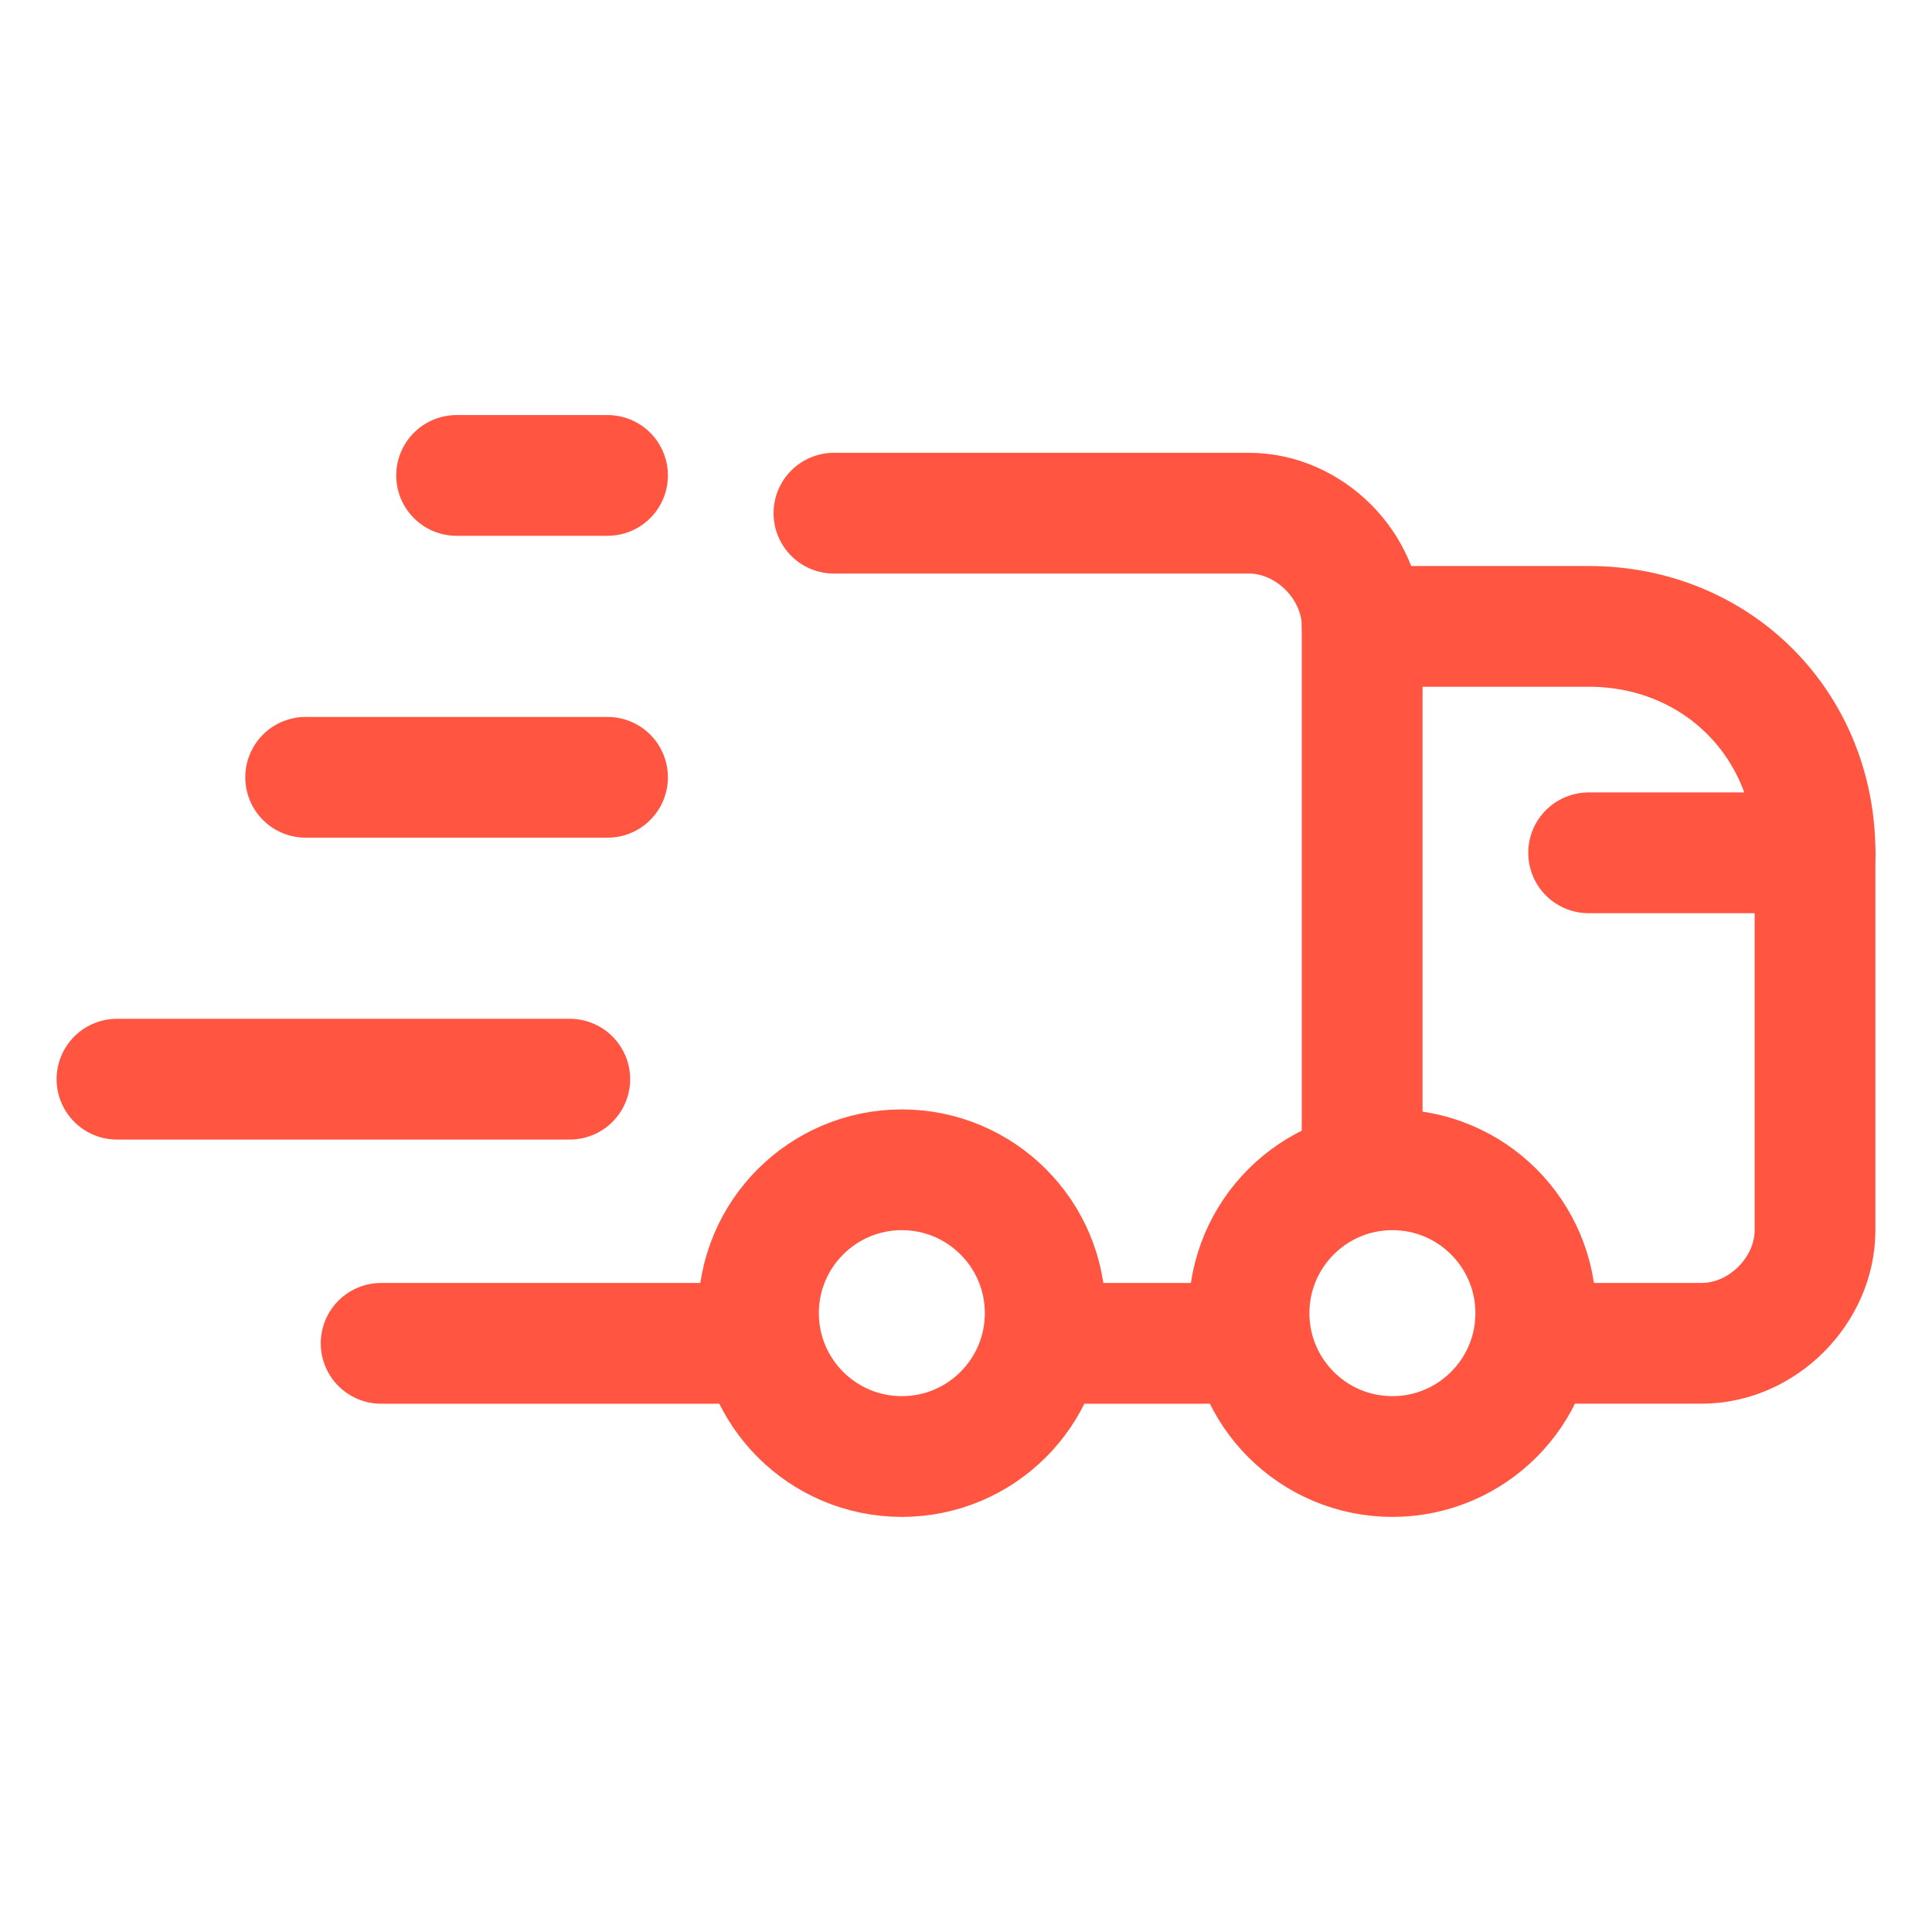
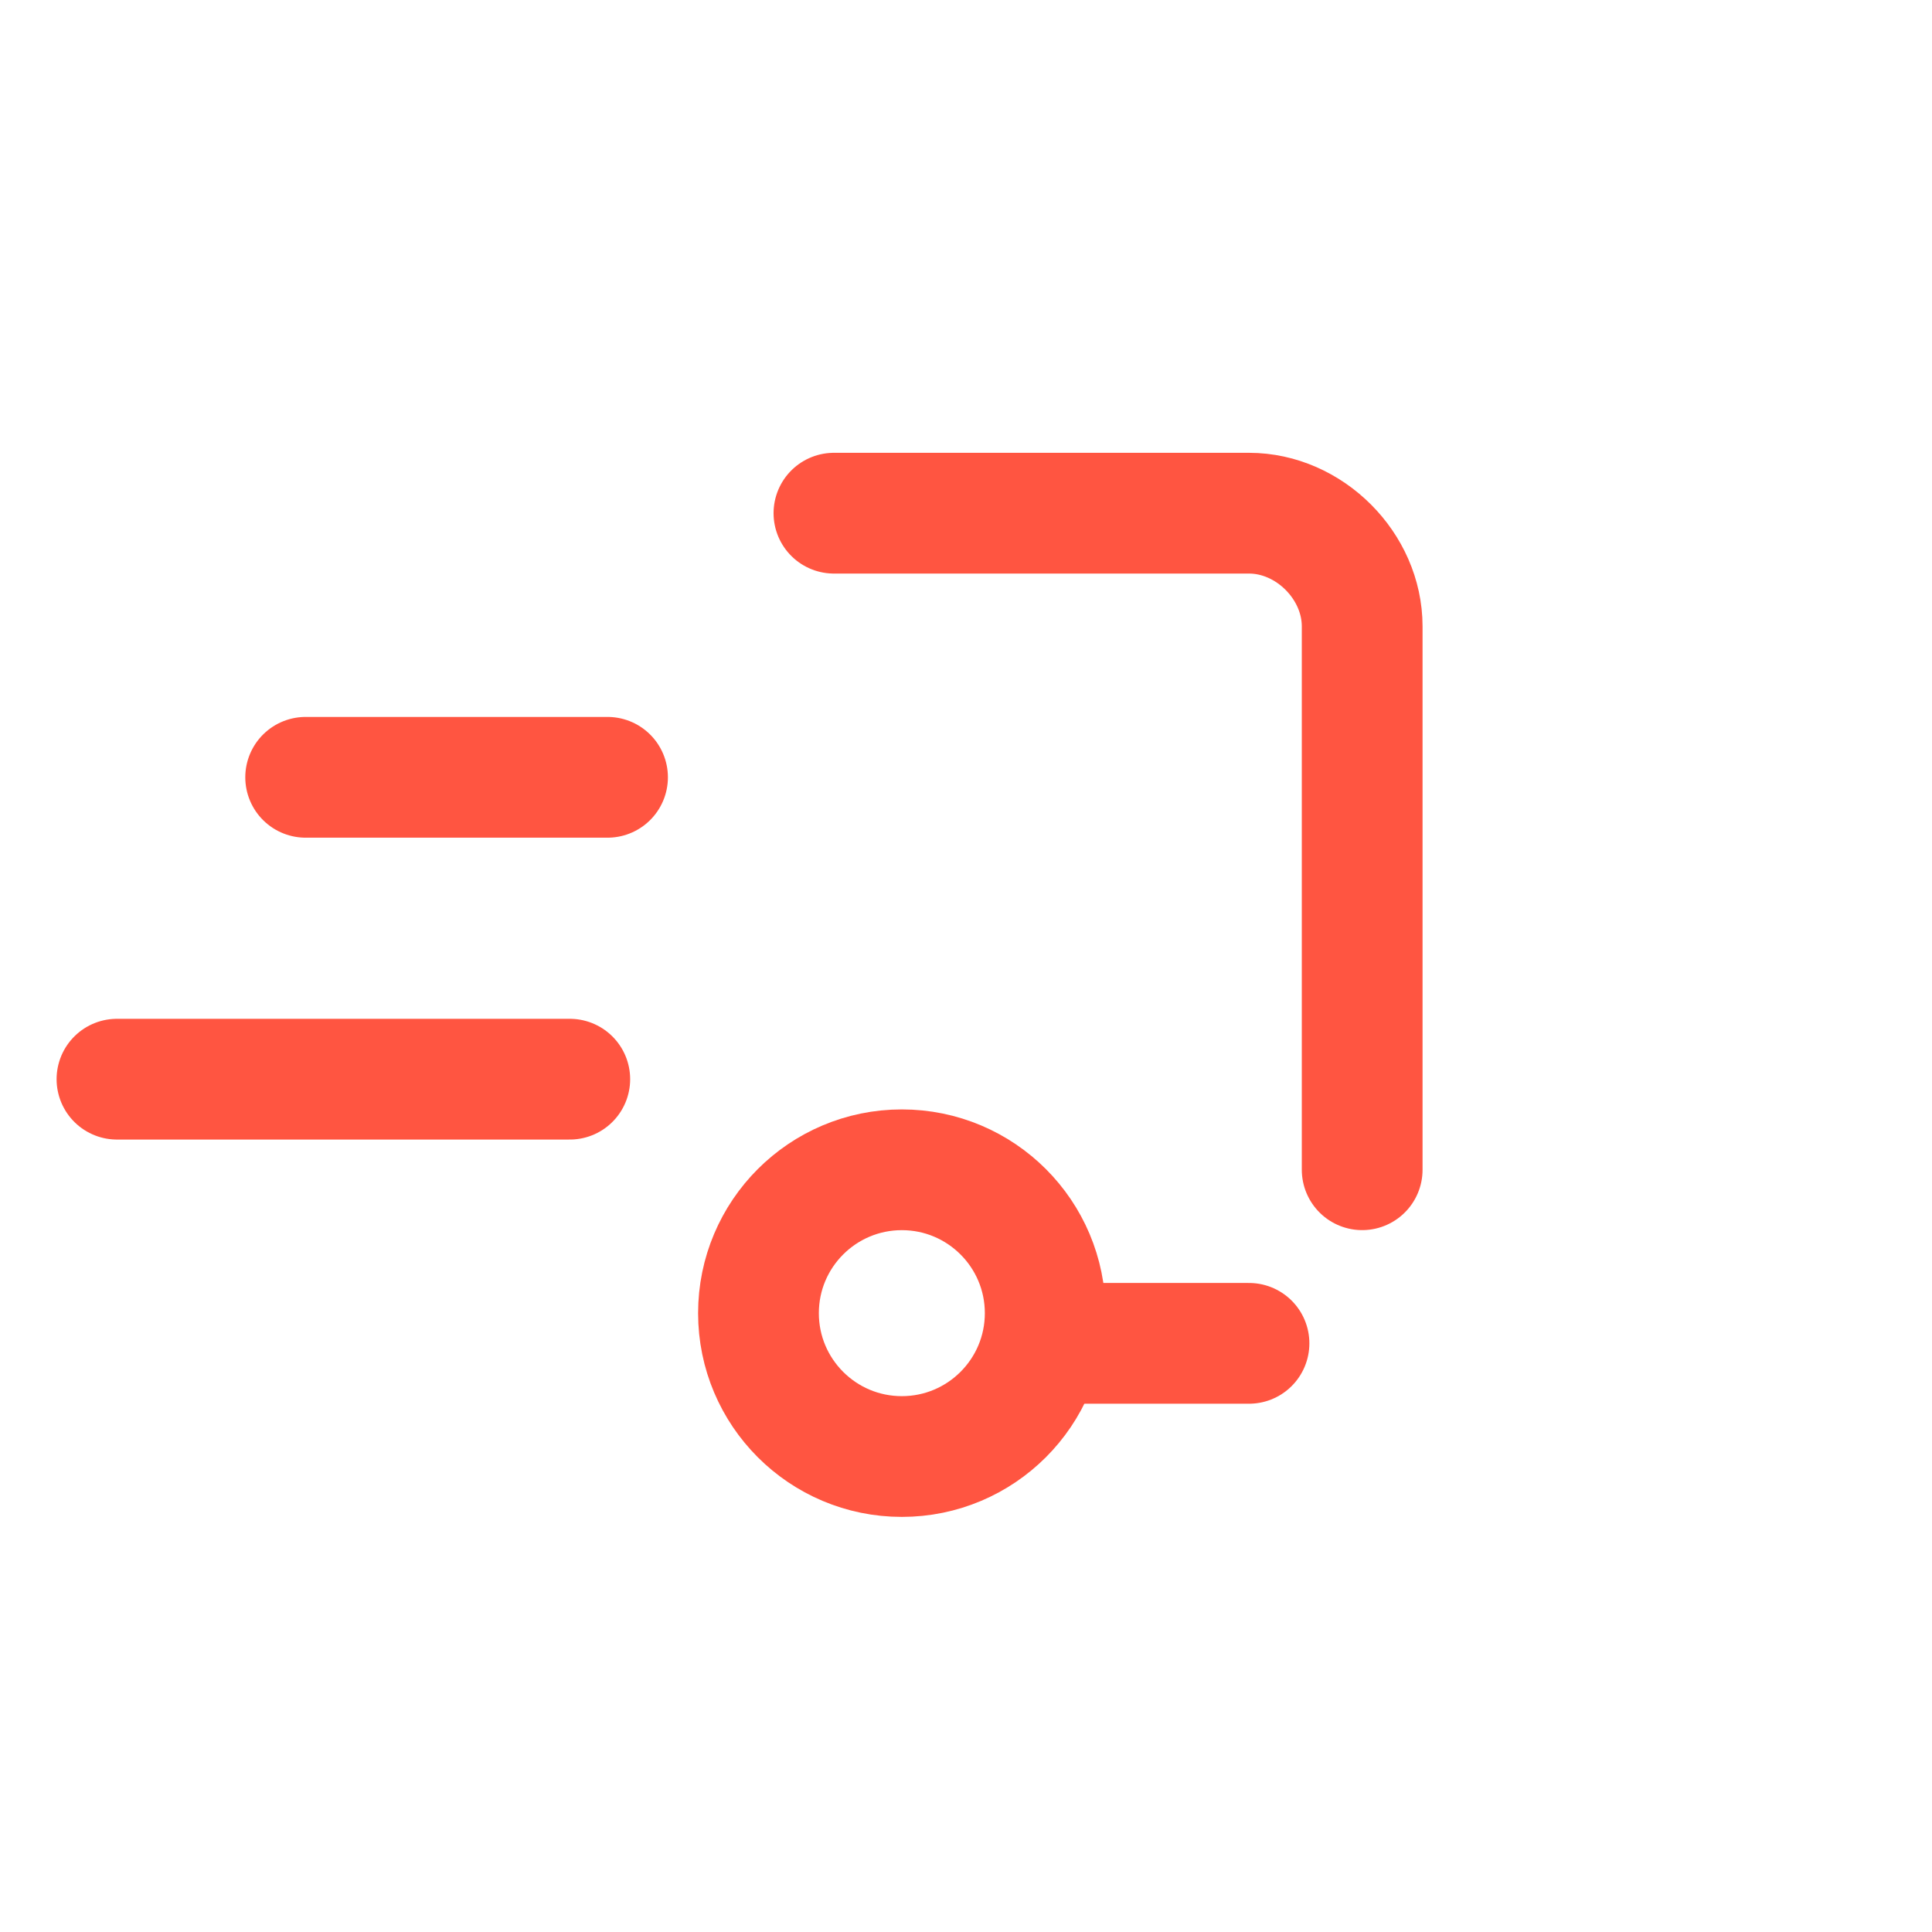
<svg xmlns="http://www.w3.org/2000/svg" fill="none" viewBox="-1.5 -1.5 48 48" id="Shipping-Truck-Fast--Streamline-Ultimate" height="48" width="48">
  <desc>
    Shipping Truck Fast Streamline Icon: https://streamlinehq.com
  </desc>
  <path stroke="#ff5541" stroke-linecap="round" stroke-linejoin="round" stroke-miterlimit="10" d="M19.219 11.25h10.312c1.5 0 2.812 1.312 2.812 2.812v13.5" stroke-width="3" />
-   <path stroke="#ff5541" stroke-linecap="round" stroke-linejoin="round" stroke-miterlimit="10" d="M17.344 31.875h-9.375" stroke-width="3" />
-   <path stroke="#ff5541" stroke-linecap="round" stroke-linejoin="round" stroke-miterlimit="10" d="M32.344 14.062h5.625c3.188 0 5.625 2.438 5.625 5.625v9.375c0 1.5 -1.312 2.812 -2.812 2.812h-4.125" stroke-width="3" />
-   <path stroke="#ff5541" stroke-linecap="round" stroke-linejoin="round" stroke-miterlimit="10" d="M33.094 34.687c1.967 0 3.562 -1.595 3.562 -3.562 0 -1.967 -1.595 -3.562 -3.562 -3.562s-3.562 1.595 -3.562 3.562c0 1.968 1.595 3.562 3.562 3.562Z" stroke-width="3" />
  <path stroke="#ff5541" stroke-linecap="round" stroke-linejoin="round" stroke-miterlimit="10" d="M20.906 34.687c1.967 0 3.562 -1.595 3.562 -3.562 0 -1.967 -1.595 -3.562 -3.562 -3.562s-3.562 1.595 -3.562 3.562c0 1.968 1.595 3.562 3.562 3.562Z" stroke-width="3" />
  <path stroke="#ff5541" stroke-linecap="round" stroke-linejoin="round" stroke-miterlimit="10" d="M29.531 31.875h-4.688" stroke-width="3" />
-   <path stroke="#ff5541" stroke-linecap="round" stroke-linejoin="round" stroke-miterlimit="10" d="M43.594 19.688h-5.625" stroke-width="3" />
-   <path stroke="#ff5541" stroke-linecap="round" stroke-linejoin="round" stroke-miterlimit="10" d="M13.594 10.312h-3.75" stroke-width="3" />
  <path stroke="#ff5541" stroke-linecap="round" stroke-linejoin="round" stroke-miterlimit="10" d="M13.594 17.812h-7.5" stroke-width="3" />
  <path stroke="#ff5541" stroke-linecap="round" stroke-linejoin="round" stroke-miterlimit="10" d="M12.656 25.312h-11.25" stroke-width="3" />
</svg>